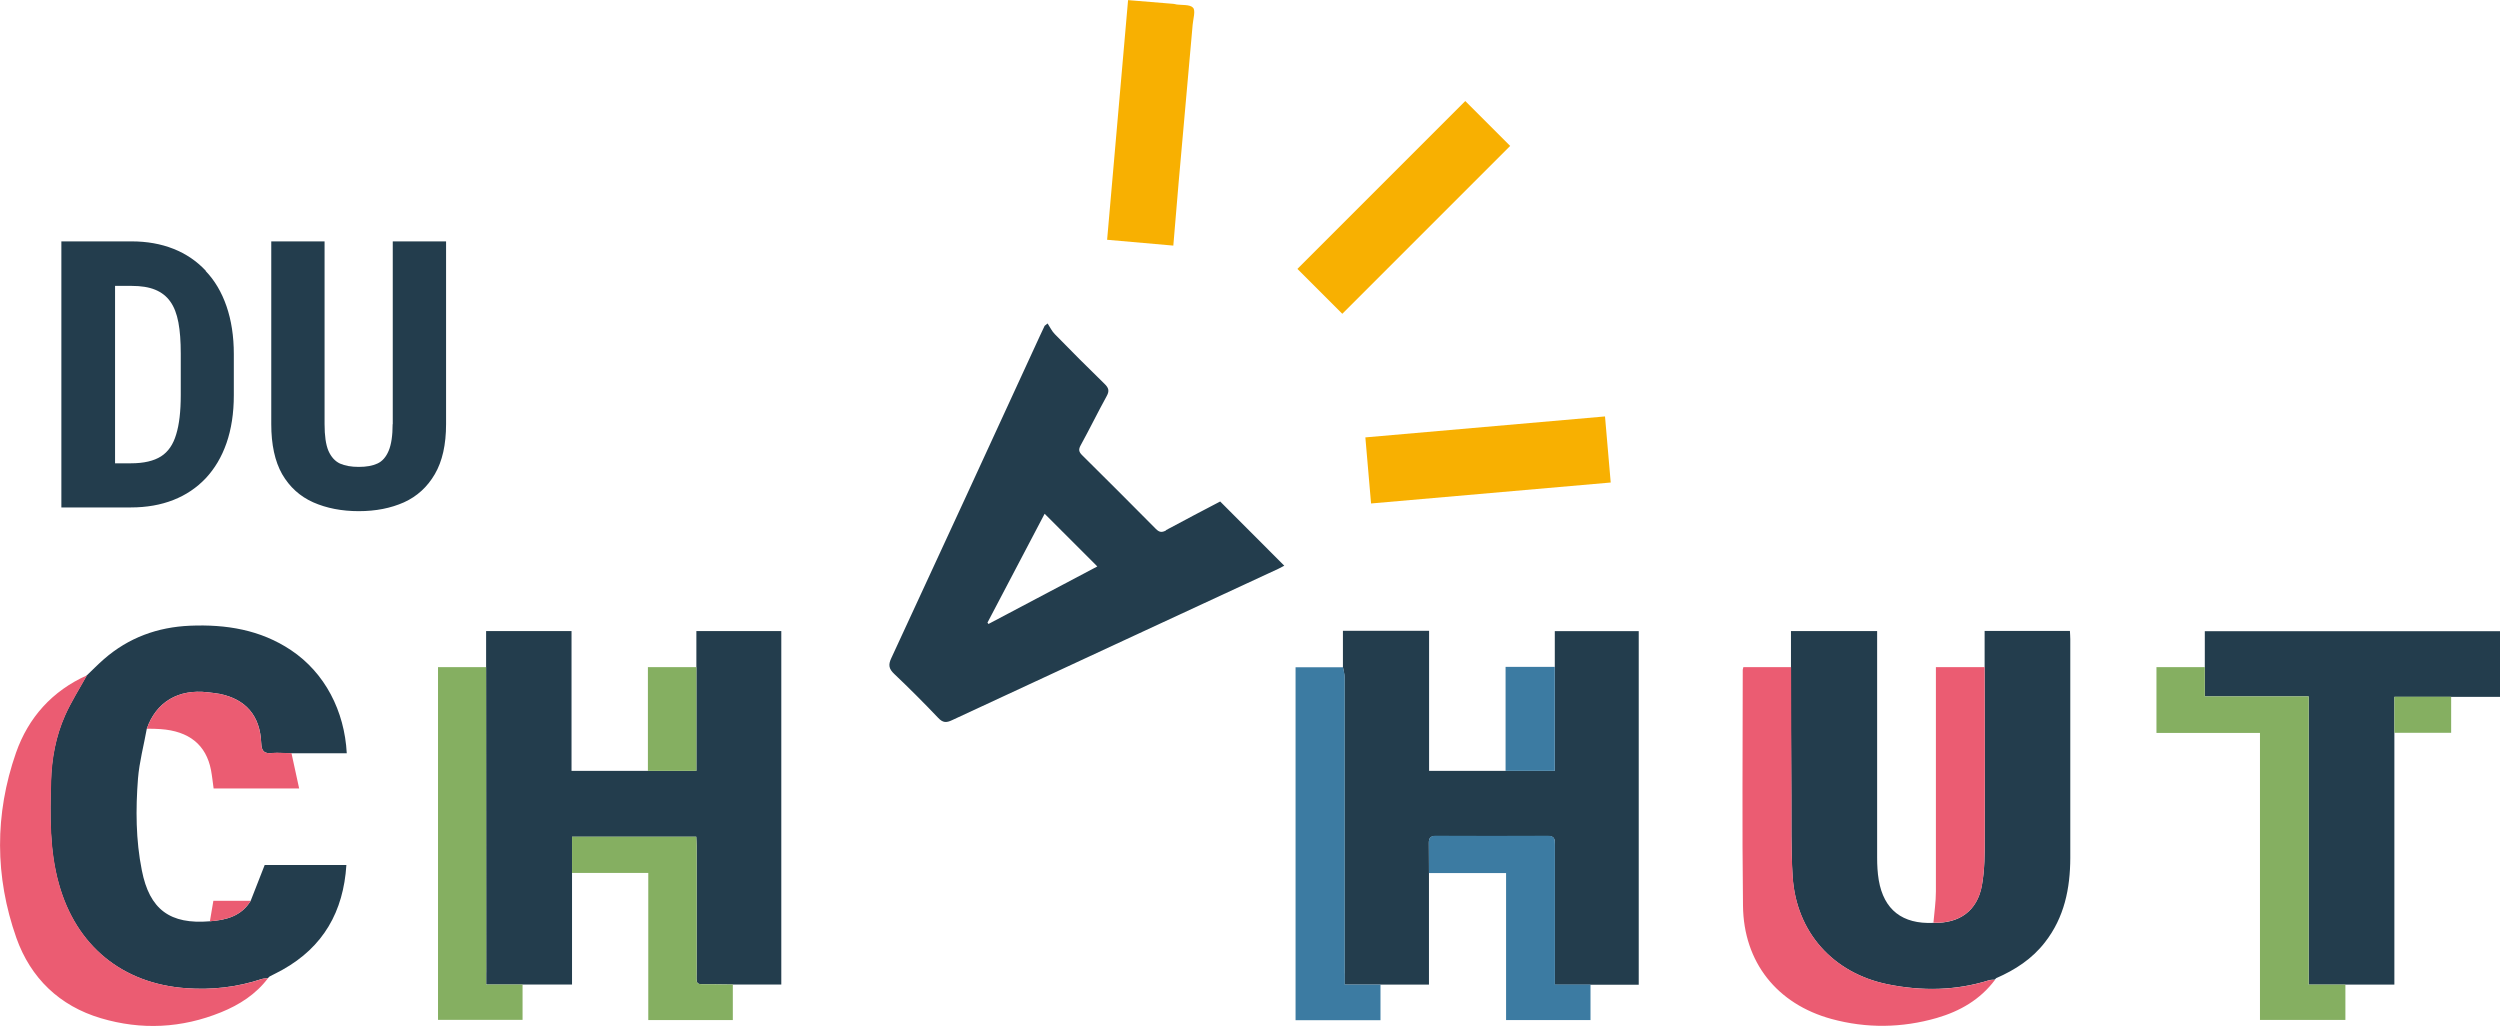
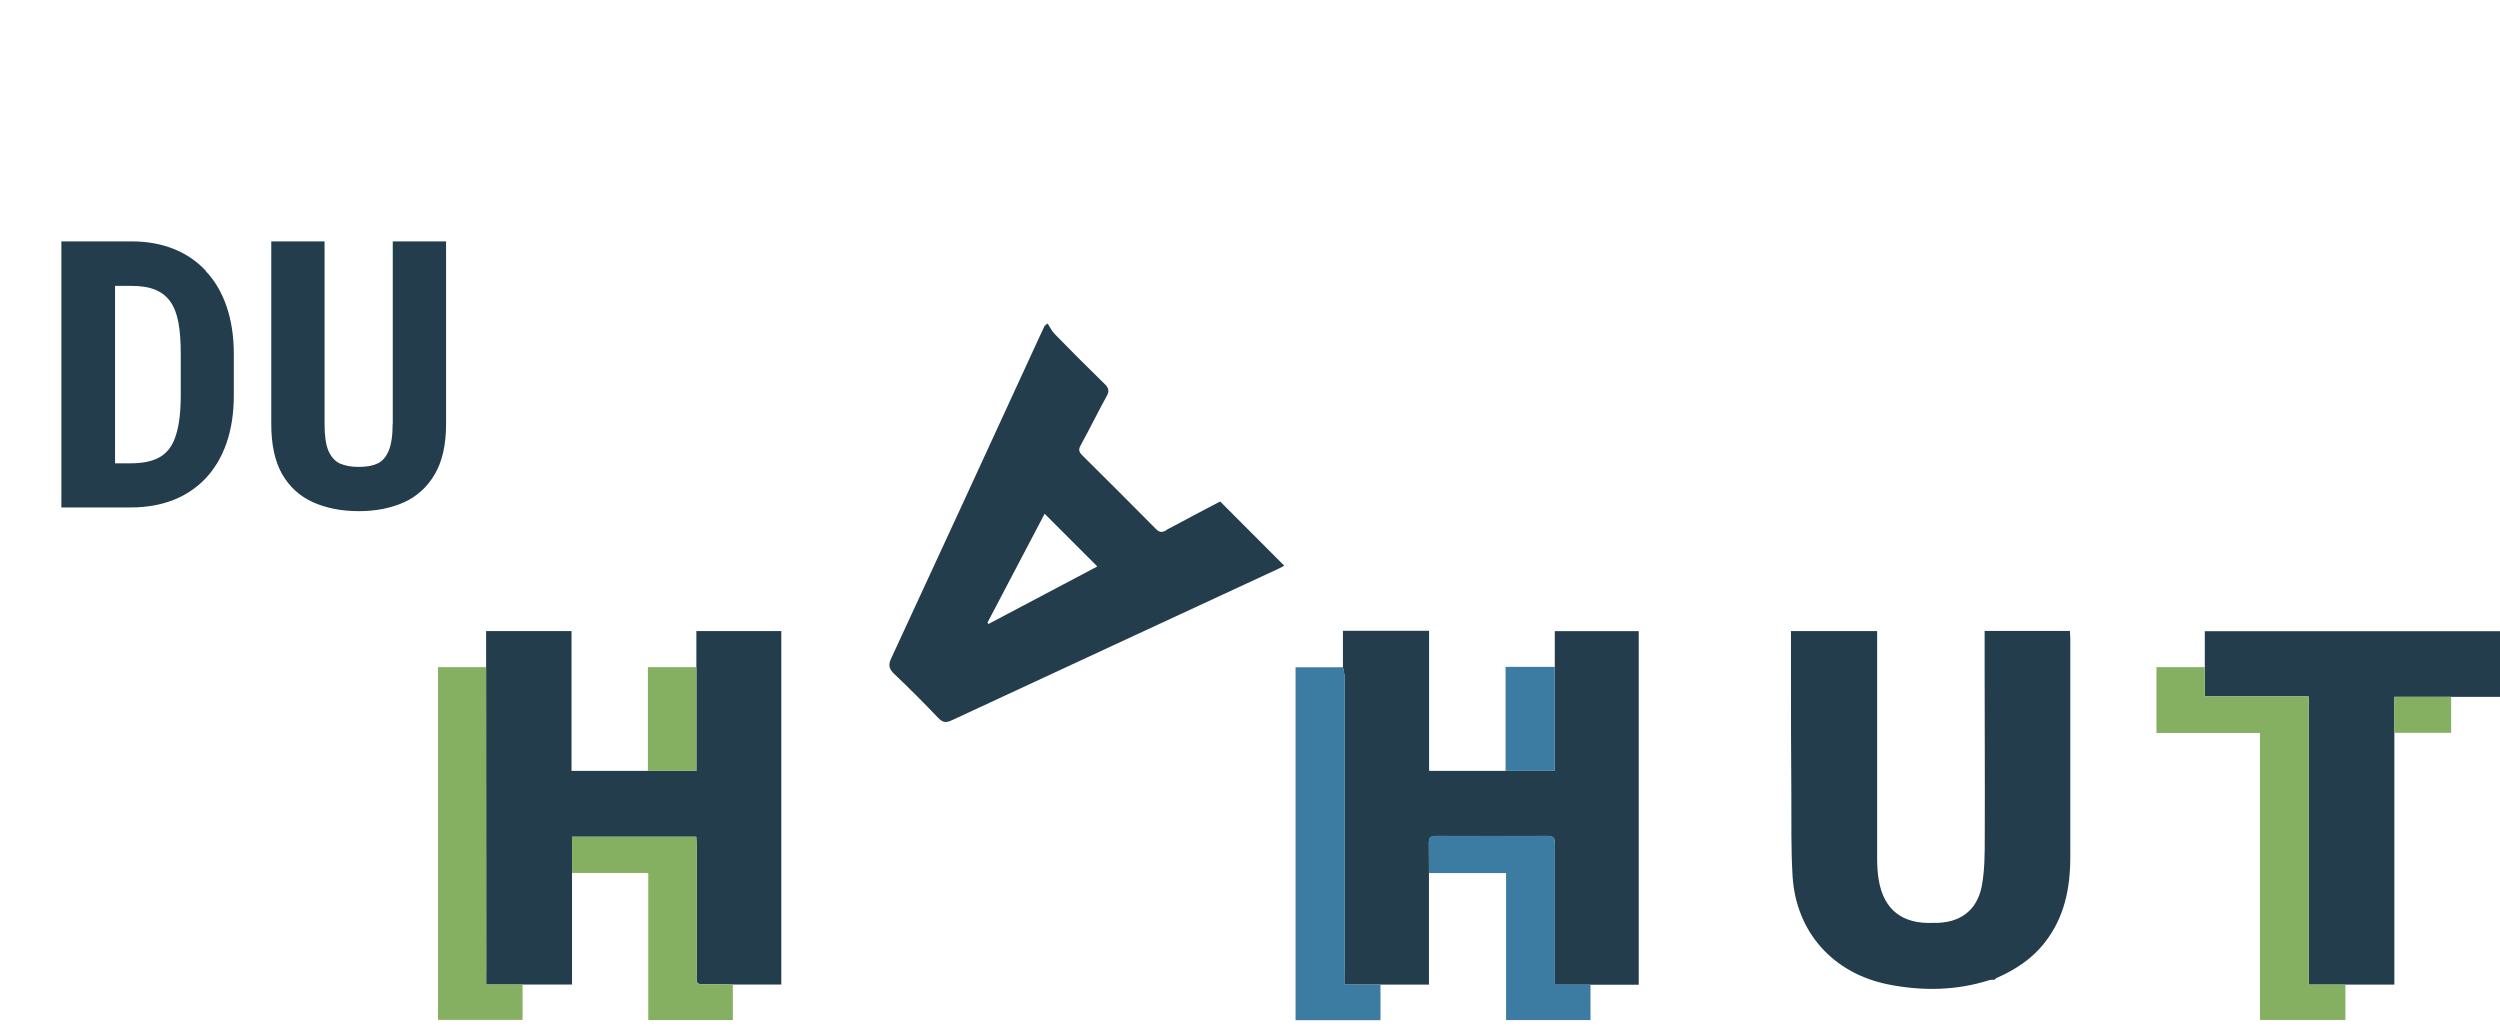
<svg xmlns="http://www.w3.org/2000/svg" id="Calque_2" data-name="Calque 2" viewBox="0 0 201.65 82.75">
  <defs>
    <style>
      .cls-1 {
        fill: #3c7ba2;
      }

      .cls-2 {
        fill: #eb5c72;
      }

      .cls-3 {
        fill: #85af61;
      }

      .cls-4 {
        fill: #233d4d;
      }

      .cls-5 {
        fill: #f8b001;
      }
    </style>
  </defs>
  <g id="Calque_1-2" data-name="Calque 1">
    <g>
-       <path class="cls-4" d="M7.02,54.46c.45-.43.89-.88,1.36-1.29,1.99-1.74,4.34-2.59,6.95-2.7,2.9-.12,5.67.32,8.14,1.97,2.74,1.83,4.32,4.91,4.5,8.32-1.49,0-2.97,0-4.46,0-.52,0-1.05-.06-1.56-.02-.64.06-.85-.13-.88-.81-.09-2.21-1.25-3.53-3.35-3.96-.32-.06-.64-.09-.97-.13-2.37-.28-4.16.79-4.91,2.94-.24,1.34-.6,2.67-.71,4.02-.19,2.47-.18,4.95.31,7.4.62,3.17,2.28,4.38,5.49,4.11,1.33-.1,2.54-.42,3.29-1.65.36-.93.73-1.85,1.13-2.89h6.59c-.24,3.76-1.86,6.61-5.15,8.45-.34.19-.69.36-1.04.54-.05.05-.1.09-.15.14,0,0,0,0,0,0-.17.02-.34.02-.5.07-1.98.66-4.01.89-6.09.74-5.16-.37-8.88-3.43-10.27-8.42-.76-2.72-.71-5.5-.63-8.27.05-1.83.38-3.63,1.13-5.31.5-1.12,1.17-2.17,1.76-3.24Z" />
      <path class="cls-4" d="M16.6,21.84c-.73-.78-1.6-1.37-2.61-1.77-1.01-.4-2.14-.6-3.38-.6h-5.66v21.46h5.6c1.27,0,2.41-.2,3.43-.6,1.02-.4,1.89-.99,2.61-1.75.73-.78,1.29-1.72,1.68-2.84.39-1.12.59-2.41.59-3.86v-3.32c0-1.44-.2-2.73-.59-3.86-.39-1.13-.95-2.08-1.68-2.84ZM14.58,31.87c0,1.31-.12,2.36-.37,3.17-.24.81-.64,1.4-1.22,1.77-.58.37-1.39.56-2.43.56h-1.28v-14.31h1.34c.76,0,1.39.1,1.9.31s.92.53,1.22.96c.3.42.52.98.65,1.68.13.69.19,1.53.19,2.52v3.35ZM31.67,34.21c0,.93-.11,1.65-.32,2.15-.21.5-.51.85-.91,1.03-.39.18-.89.27-1.5.27s-1.11-.09-1.52-.27c-.4-.19-.71-.53-.93-1.03-.21-.5-.31-1.22-.31-2.15v-14.74h-4.3v14.74c0,1.65.29,3,.88,4.04.6,1.03,1.43,1.79,2.51,2.27,1.07.47,2.29.71,3.67.71s2.58-.24,3.64-.71c1.06-.48,1.89-1.24,2.49-2.27.61-1.04.91-2.39.91-4.04v-14.74h-4.3v14.74ZM56.17,53.81v8.37c-1.32,0-2.62,0-3.91,0-2.03,0-4.06,0-6.16,0v-11.28h-6.89v2.91c0,8.21,0,16.42.01,24.63,0,.28,0,.56,0,.97,1,0,1.97,0,2.94,0h3.98v-11.92h10.02c.01.24.03.49.03.74,0,3.3,0,6.6,0,9.9,0,1.46-.19,1.24,1.29,1.26.54,0,1.08.01,1.63.02h3.91v-28.51h-6.85v2.91ZM125.41,53.79v8.39c-1.34,0-2.65,0-3.97,0-2.03,0-4.06,0-6.17,0v-11.3h-6.95v2.94c.05.27.13.54.13.81,0,7.96,0,15.93,0,23.89v.9h2.88c1.29,0,2.58,0,3.93,0v-8.98c0-.8,0-1.61-.01-2.41-.01-.4.11-.6.55-.6,3.02.01,6.04.01,9.06,0,.56,0,.56.32.56.72,0,3.46,0,6.91,0,10.37v.91h6.76v-28.52h-6.77v2.9ZM160.08,50.9v2.91c0,4.58.03,9.15.01,13.73,0,1.3,0,2.61-.23,3.88-.38,2.06-1.81,3.07-3.92,3.02-2.49.11-3.99-1.05-4.4-3.45-.1-.6-.13-1.21-.13-1.81,0-5.84,0-11.68,0-17.52v-.76h-6.95v2.91c0,3.45,0,6.91.03,10.36.01,2.17-.03,4.35.1,6.51.28,4.51,3.27,7.83,7.7,8.72,2.75.55,5.48.51,8.17-.34.14-.04.29-.03.44-.04.04-.04.07-.08.11-.12,1.53-.67,2.9-1.55,3.94-2.9,1.56-2,2.03-4.33,2.04-6.79,0-5.89,0-11.77,0-17.66,0-.21-.02-.42-.03-.66h-6.89ZM160.91,79.02s0,0,0,0c0,0,0,0,0,0h0ZM94.06,42.78c-.35.19-.55.16-.83-.12-1.97-1.99-3.95-3.97-5.95-5.95-.26-.26-.3-.45-.12-.78.72-1.31,1.38-2.66,2.1-3.97.24-.43.17-.67-.17-1-1.36-1.32-2.69-2.66-4.01-4.01-.24-.24-.39-.57-.58-.86-.08.06-.16.13-.24.19-.13.27-.26.54-.38.81-3.99,8.67-7.97,17.34-11.99,26-.26.55-.19.86.24,1.27,1.21,1.15,2.4,2.34,3.55,3.55.37.39.65.4,1.11.18,8.77-4.08,17.55-8.14,26.32-12.21.18-.09.36-.19.48-.25-1.73-1.74-3.44-3.44-5.17-5.18-1.42.75-2.9,1.51-4.37,2.31ZM79.73,50.33s-.06-.07-.08-.11c1.55-2.95,3.1-5.9,4.61-8.78,1.41,1.41,2.81,2.81,4.25,4.25-2.85,1.51-5.81,3.07-8.78,4.64ZM177.84,50.9v5.27h8.38v23.25c1.02,0,1.99,0,2.96,0h3.95v-23.21h8.52v-5.3h-23.81Z" />
-       <path class="cls-5" d="M94.83.34c-.06,0-.13-.03-.19-.03-1.2-.1-2.4-.2-3.65-.3-.57,6.47-1.13,12.87-1.69,19.33,1.8.16,3.54.31,5.34.47.15-1.74.29-3.43.43-5.11.37-4.24.76-8.47,1.13-12.71.04-.47.25-1.13.03-1.37-.26-.28-.91-.19-1.4-.27ZM129.46,33.59c-6.47.57-12.86,1.12-19.33,1.69.16,1.8.31,3.54.46,5.33,6.45-.56,12.84-1.12,19.33-1.69-.15-1.79-.3-3.53-.46-5.33ZM118.19,8.15c-4.55,4.55-9.1,9.1-13.54,13.54,1.18,1.18,2.42,2.42,3.62,3.62,4.48-4.48,9.02-9.02,13.54-13.54-1.2-1.2-2.42-2.43-3.62-3.62Z" />
      <path class="cls-1" d="M108.46,78.52c0-7.96,0-15.93,0-23.89,0-.27-.08-.54-.13-.81h-3.83v28.47h6.85v-2.87h-2.88v-.9ZM125.42,79.41v-.91c0-3.46,0-6.91,0-10.37,0-.4,0-.72-.56-.72-3.02.02-6.04.01-9.06,0-.44,0-.56.19-.55.6.02.8,0,1.61.01,2.41h6.22v11.86h6.81v-2.87h-2.88ZM125.41,53.79h-3.97v8.39c1.31,0,2.63,0,3.97,0v-8.39Z" />
      <path class="cls-3" d="M186.22,67.77v-11.6h-8.38v-2.36h-3.9v5.31h8.35v23.15h6.89v-2.85c-.97,0-1.94,0-2.96,0v-11.65ZM39.22,78.44c0-8.21,0-16.42-.01-24.63h-3.88v28.45h6.82v-2.85c-.97,0-1.93,0-2.94,0,0-.41,0-.69,0-.97ZM56.19,78.13c0-3.3,0-6.6,0-9.9,0-.25-.02-.5-.03-.74h-10.02v2.92h6.15v11.87h6.82v-2.87c-.54,0-1.08,0-1.63-.02-1.49-.02-1.29.2-1.29-1.26ZM56.17,53.81h-3.91v8.37c1.29,0,2.59,0,3.91,0v-8.37ZM193.13,56.2v2.91h4.58v-2.91h-4.58Z" />
-       <path class="cls-2" d="M160.47,79.06c-2.69.86-5.42.9-8.17.34-4.43-.89-7.42-4.21-7.7-8.72-.14-2.16-.09-4.34-.1-6.51-.02-3.45-.02-6.91-.03-10.36h-3.85c-.03.14-.05.18-.05.22,0,6.34-.06,12.69.02,19.03.05,4.56,2.75,7.93,7.14,9.13,2.82.77,5.68.73,8.49-.08,1.86-.54,3.51-1.48,4.7-3.08-.15.01-.3,0-.44.04ZM15.03,79.71c-5.16-.37-8.88-3.43-10.27-8.42-.76-2.72-.71-5.5-.63-8.27.05-1.83.38-3.63,1.13-5.31.5-1.12,1.17-2.17,1.76-3.24-2.81,1.26-4.73,3.4-5.73,6.25-1.73,4.96-1.71,9.99.03,14.93,1.15,3.24,3.48,5.49,6.82,6.48,3.26.97,6.52.81,9.69-.48,1.48-.6,2.81-1.45,3.79-2.75-.17.02-.34.02-.5.07-1.98.66-4.01.89-6.09.74ZM159.86,71.42c.23-1.27.23-2.58.23-3.88.02-4.58,0-9.15-.01-13.73h-3.93v.85c0,5.75,0,11.5,0,17.25,0,.84-.13,1.68-.2,2.52,2.11.05,3.54-.96,3.92-3.02ZM21.95,60.74c-.64.06-.85-.13-.88-.81-.09-2.21-1.25-3.53-3.35-3.96-.32-.06-.64-.09-.97-.13-2.37-.28-4.16.79-4.91,2.94.37,0,.74,0,1.11.03,2.3.16,3.68,1.27,4.07,3.31.09.48.14.98.21,1.48h6.9c-.21-.99-.42-1.92-.62-2.85-.52,0-1.05-.06-1.56-.02ZM17.21,72.66c-.1.59-.19,1.12-.28,1.65,1.33-.1,2.54-.42,3.29-1.65h-3.01Z" />
    </g>
  </g>
</svg>